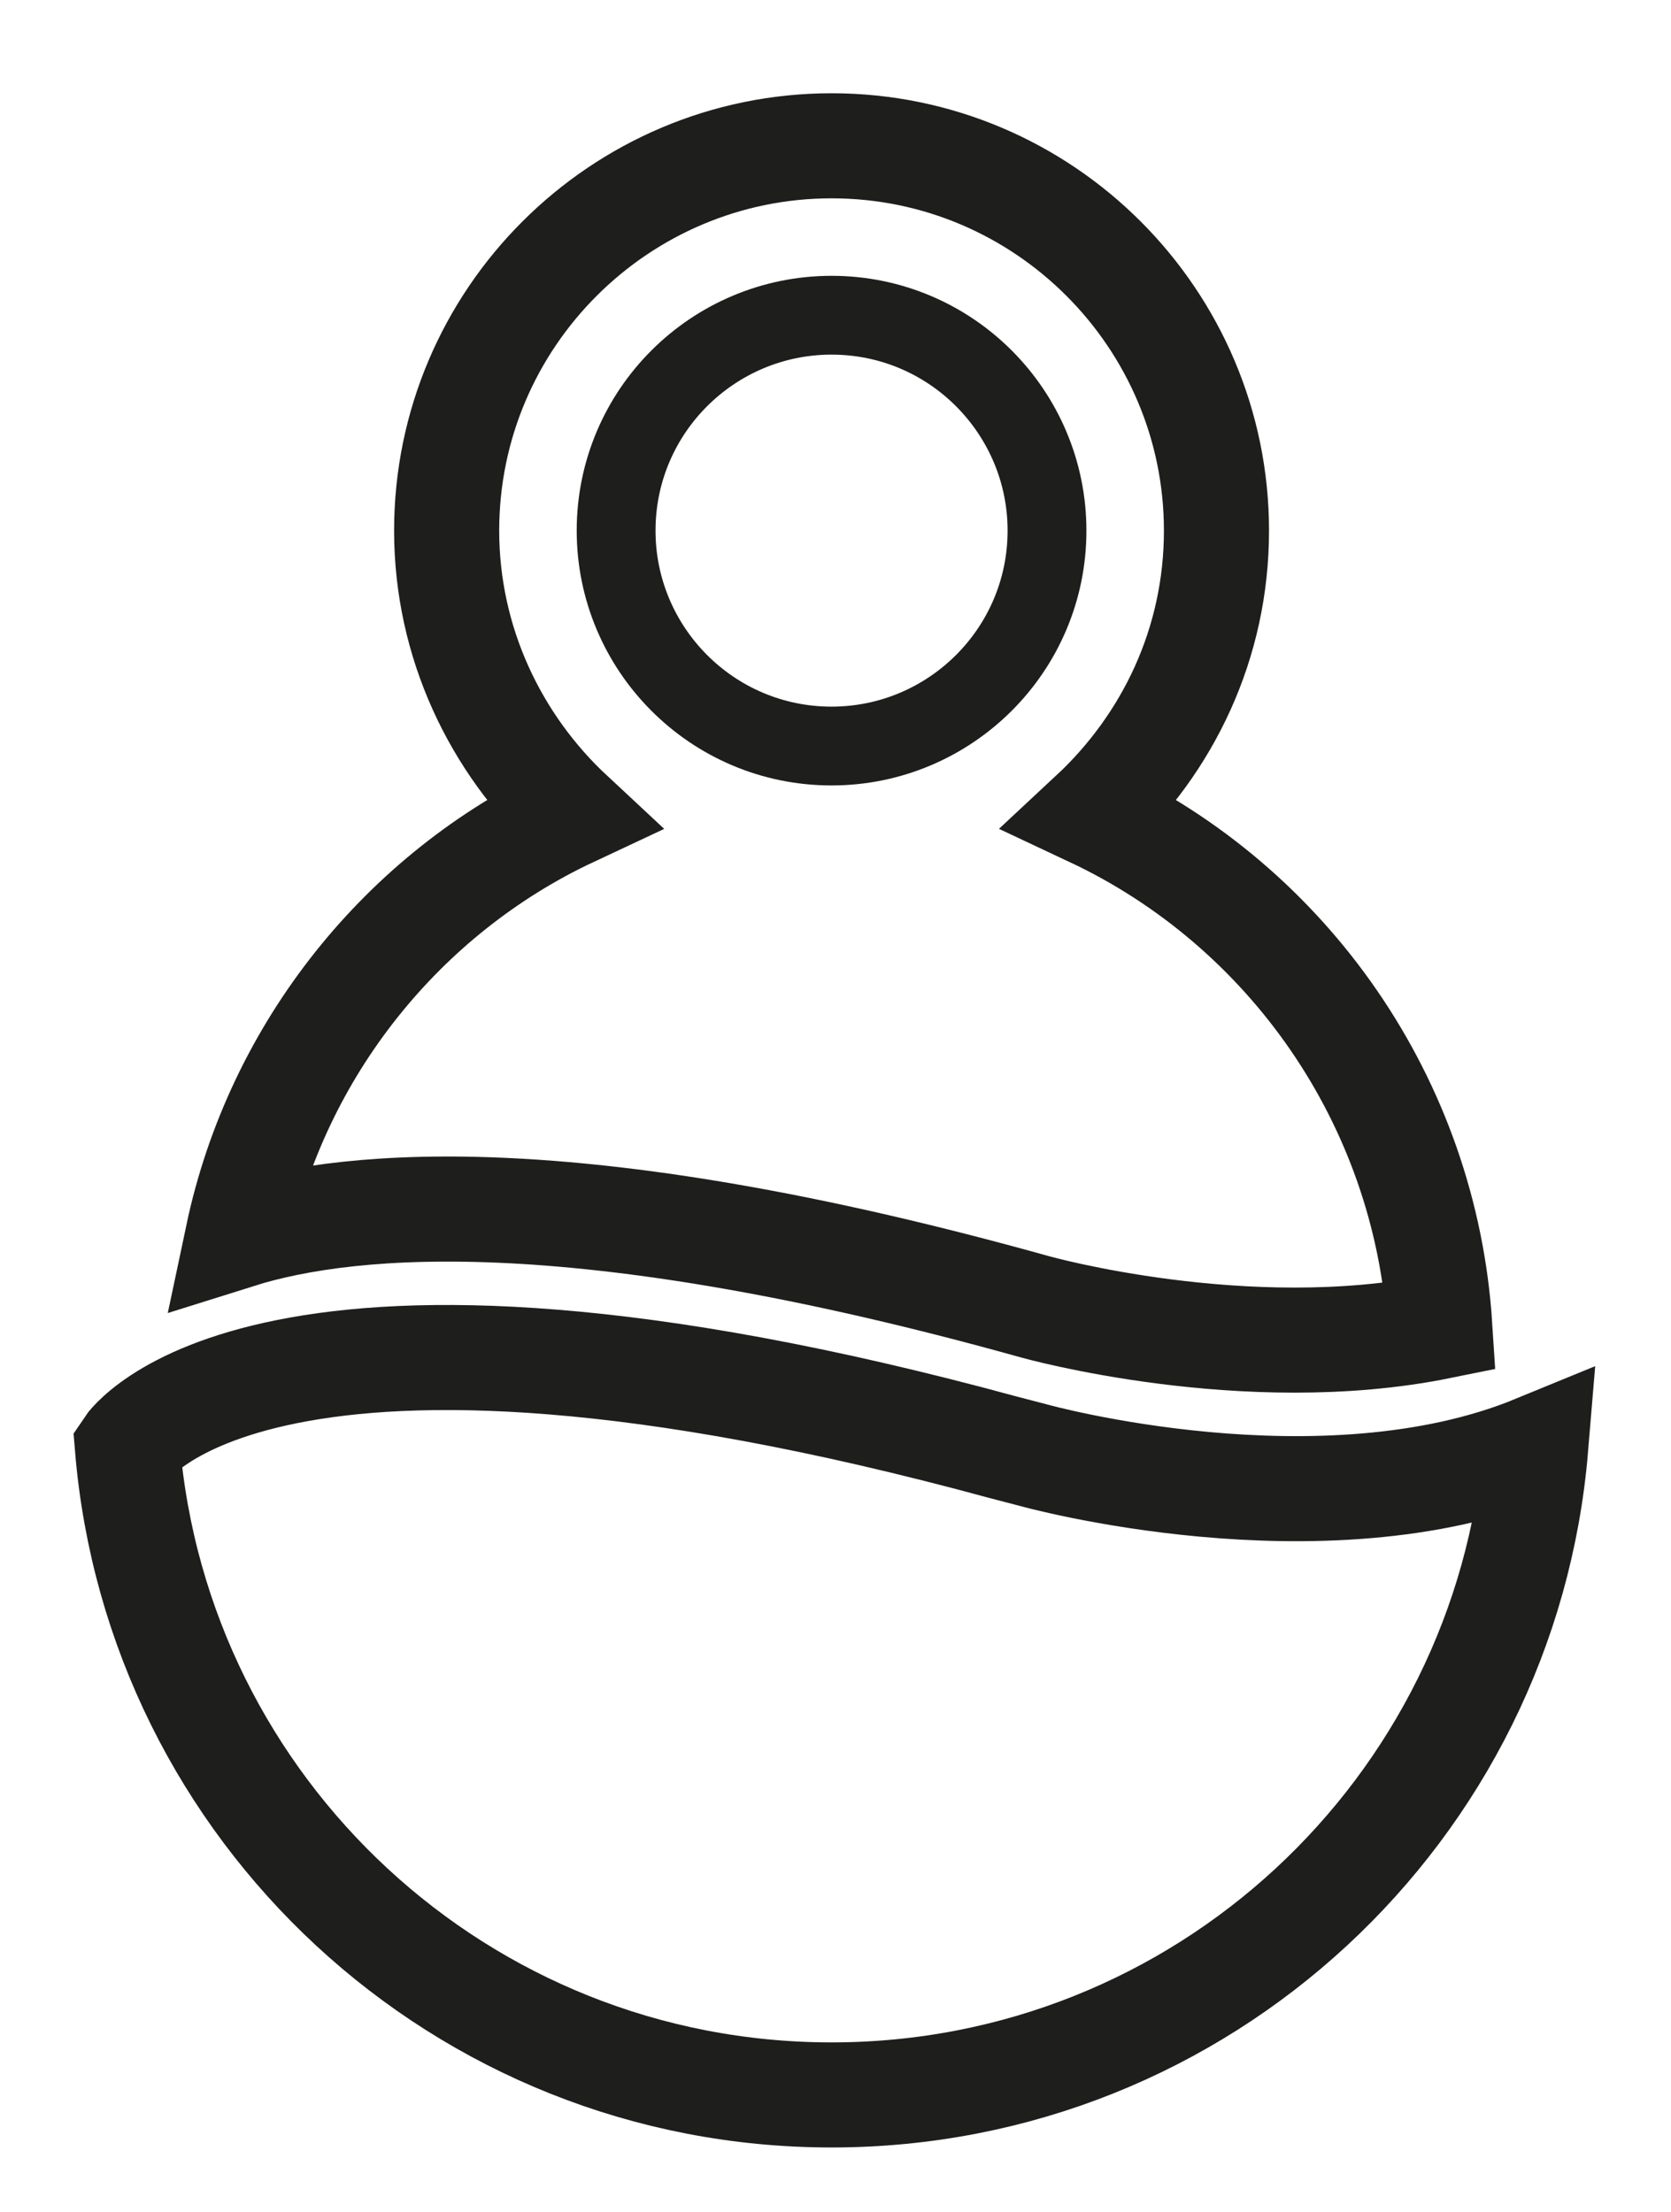
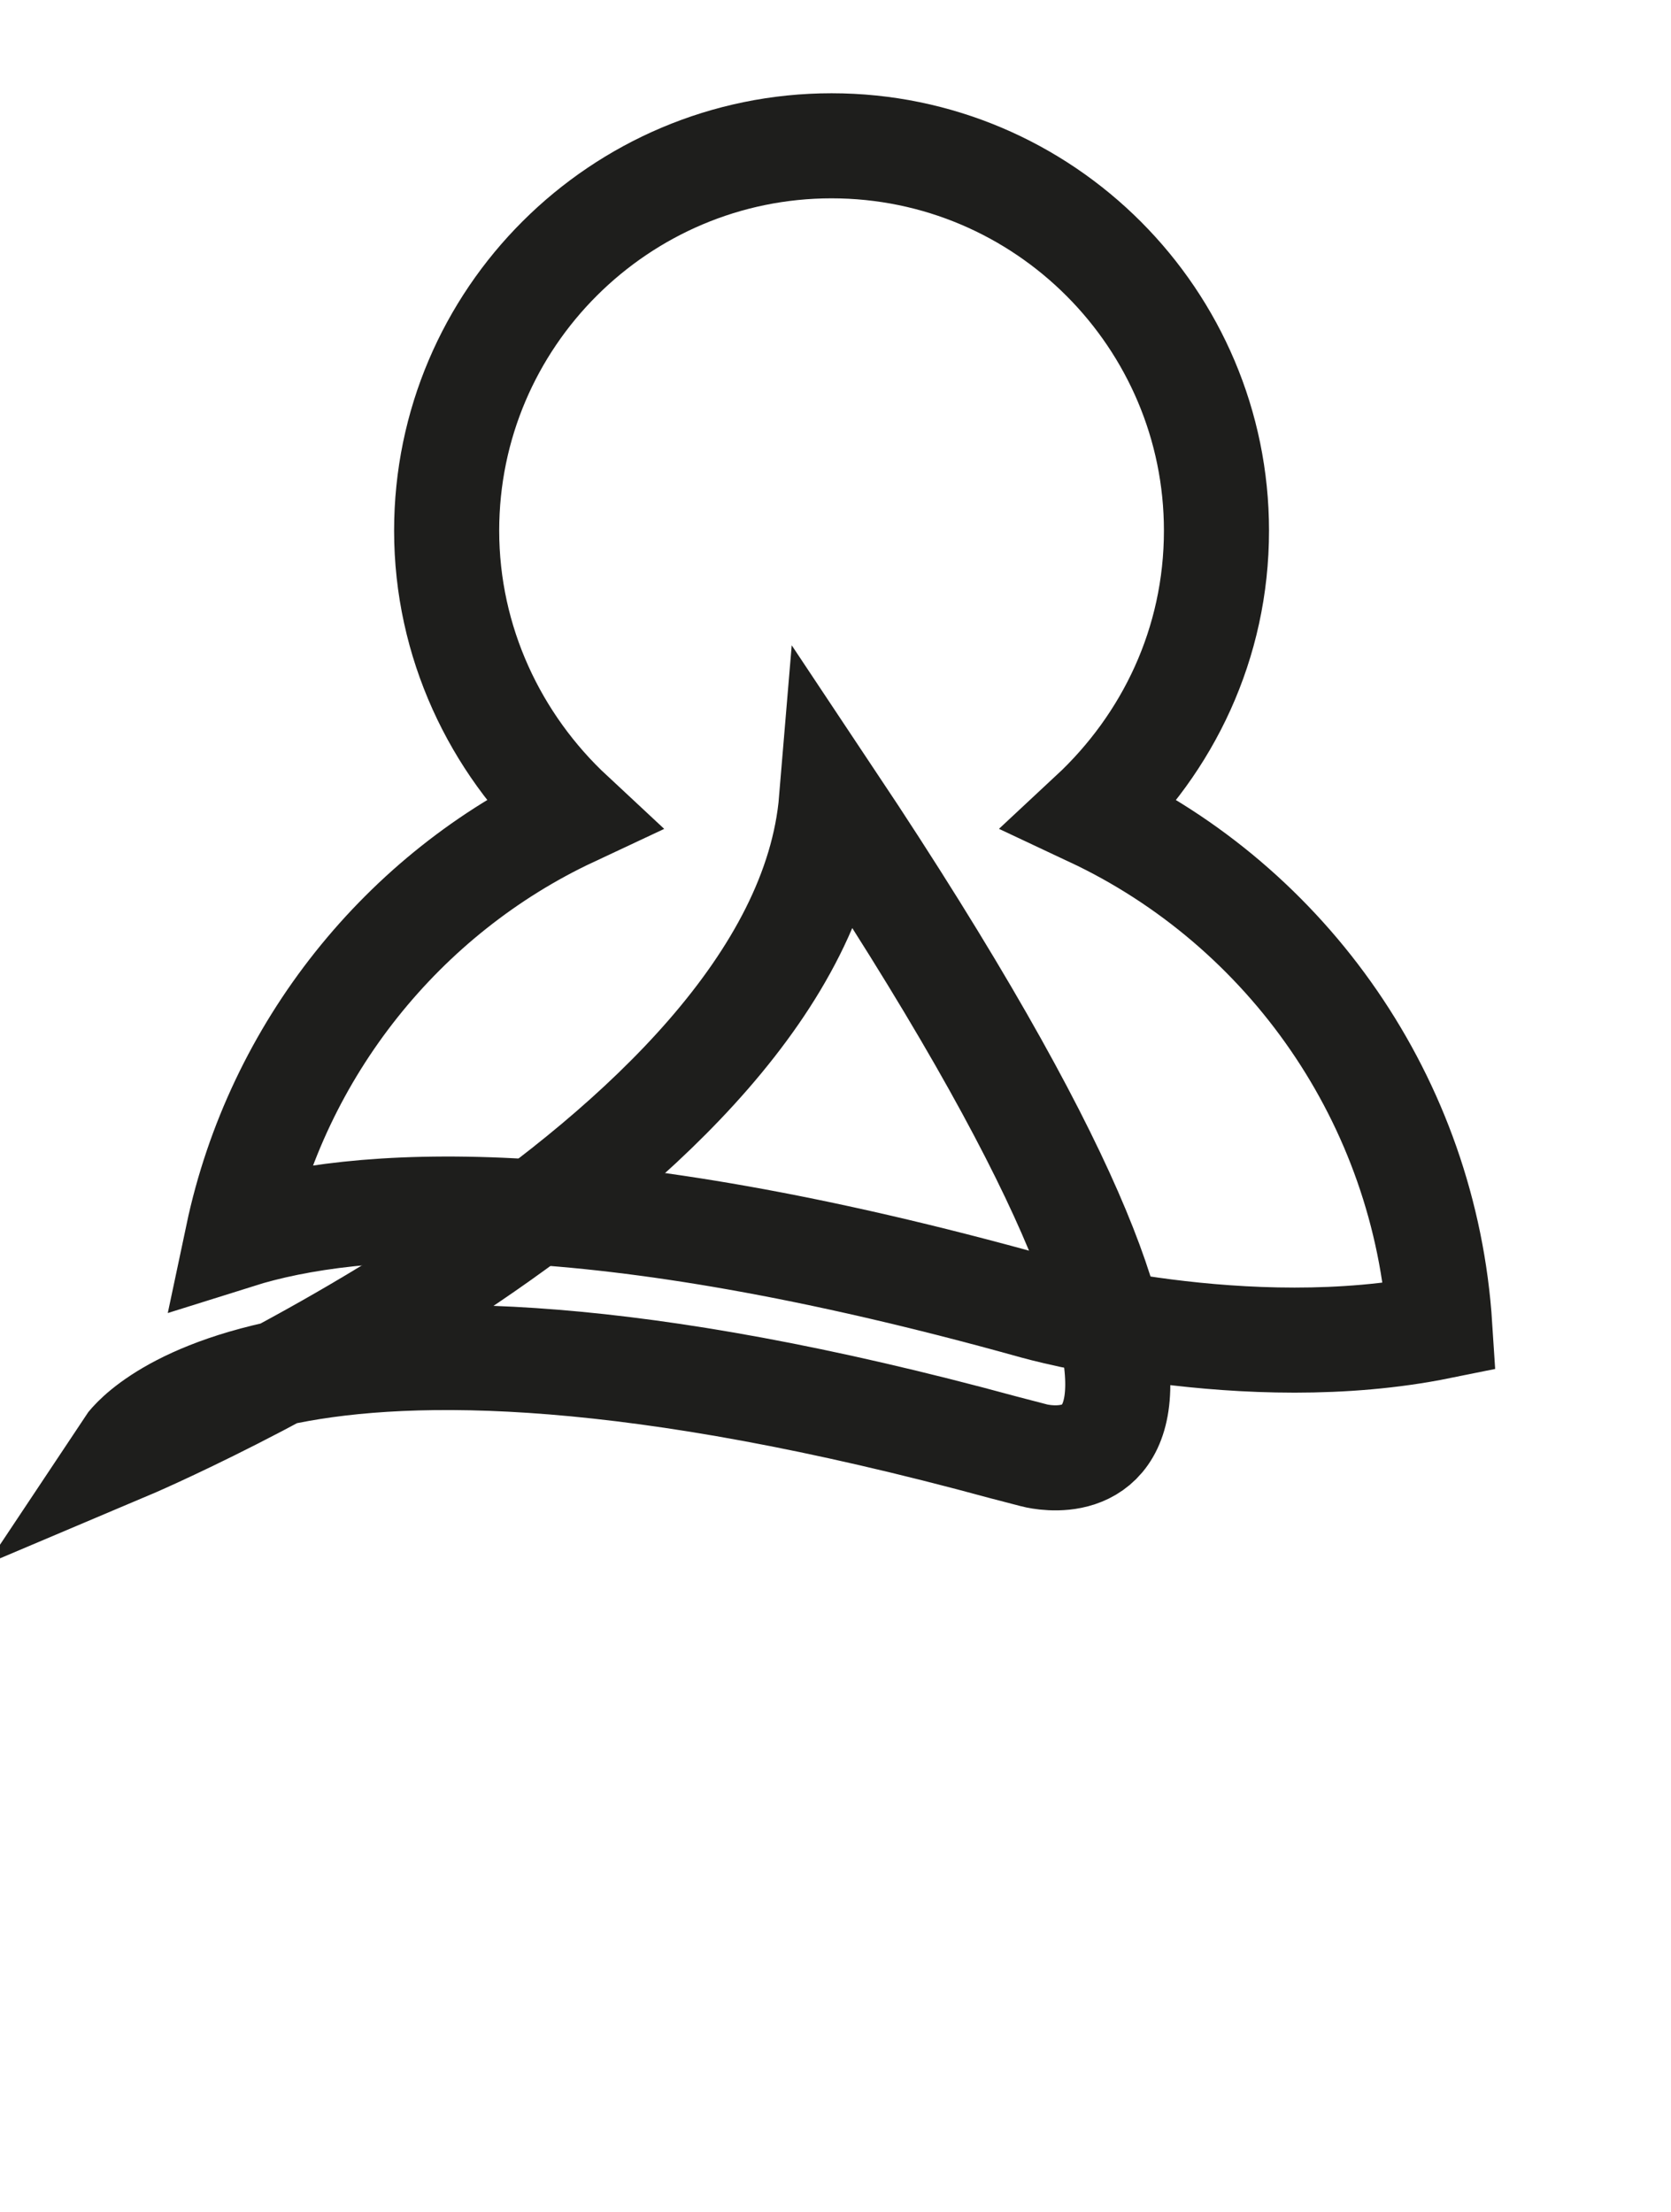
<svg xmlns="http://www.w3.org/2000/svg" version="1.1" id="Calque_1" x="0px" y="0px" viewBox="0 0 127.2 168.4" style="enable-background:new 0 0 127.2 168.4;" xml:space="preserve">
  <style type="text/css">
	.st0{fill:none;stroke:#1E1E1C;stroke-width:8;stroke-miterlimit:10;}
	.st1{fill:none;stroke:#1E1E1C;stroke-width:6;stroke-miterlimit:10;}
</style>
  <g>
    <g>
      <path class="st0" d="M18.1,94.1c8.9-2.8,26.7-4.1,60.7,5.4c0,0,16,4.5,30.8,1.5C108.5,83.8,98,69,83.1,62c5.8-5.4,9.5-13,9.5-21.6    c0-16.1-13.1-29.3-29.3-29.3c-16.1,0-29.3,13.1-29.3,29.3c0,8.5,3.7,16.2,9.5,21.6C30.7,68,21.1,79.9,18.1,94.1z" />
    </g>
-     <path class="st0" d="M78.7,110.8c-0.8-0.2-1.5-0.4-2.3-0.6c-56.5-15.4-66.7,0-66.7,0c2.3,27.6,25.4,49.3,53.6,49.3   s51.3-21.7,53.6-49.3C100.6,116.9,78.7,110.8,78.7,110.8z" />
+     <path class="st0" d="M78.7,110.8c-0.8-0.2-1.5-0.4-2.3-0.6c-56.5-15.4-66.7,0-66.7,0s51.3-21.7,53.6-49.3C100.6,116.9,78.7,110.8,78.7,110.8z" />
  </g>
-   <path class="st1" d="M63.3,24c9.1,0,16.4,7.4,16.4,16.4c0,9.1-7.4,16.4-16.4,16.4c-9.1,0-16.4-7.4-16.4-16.4  C46.9,31.3,54.3,24,63.3,24z" />
</svg>